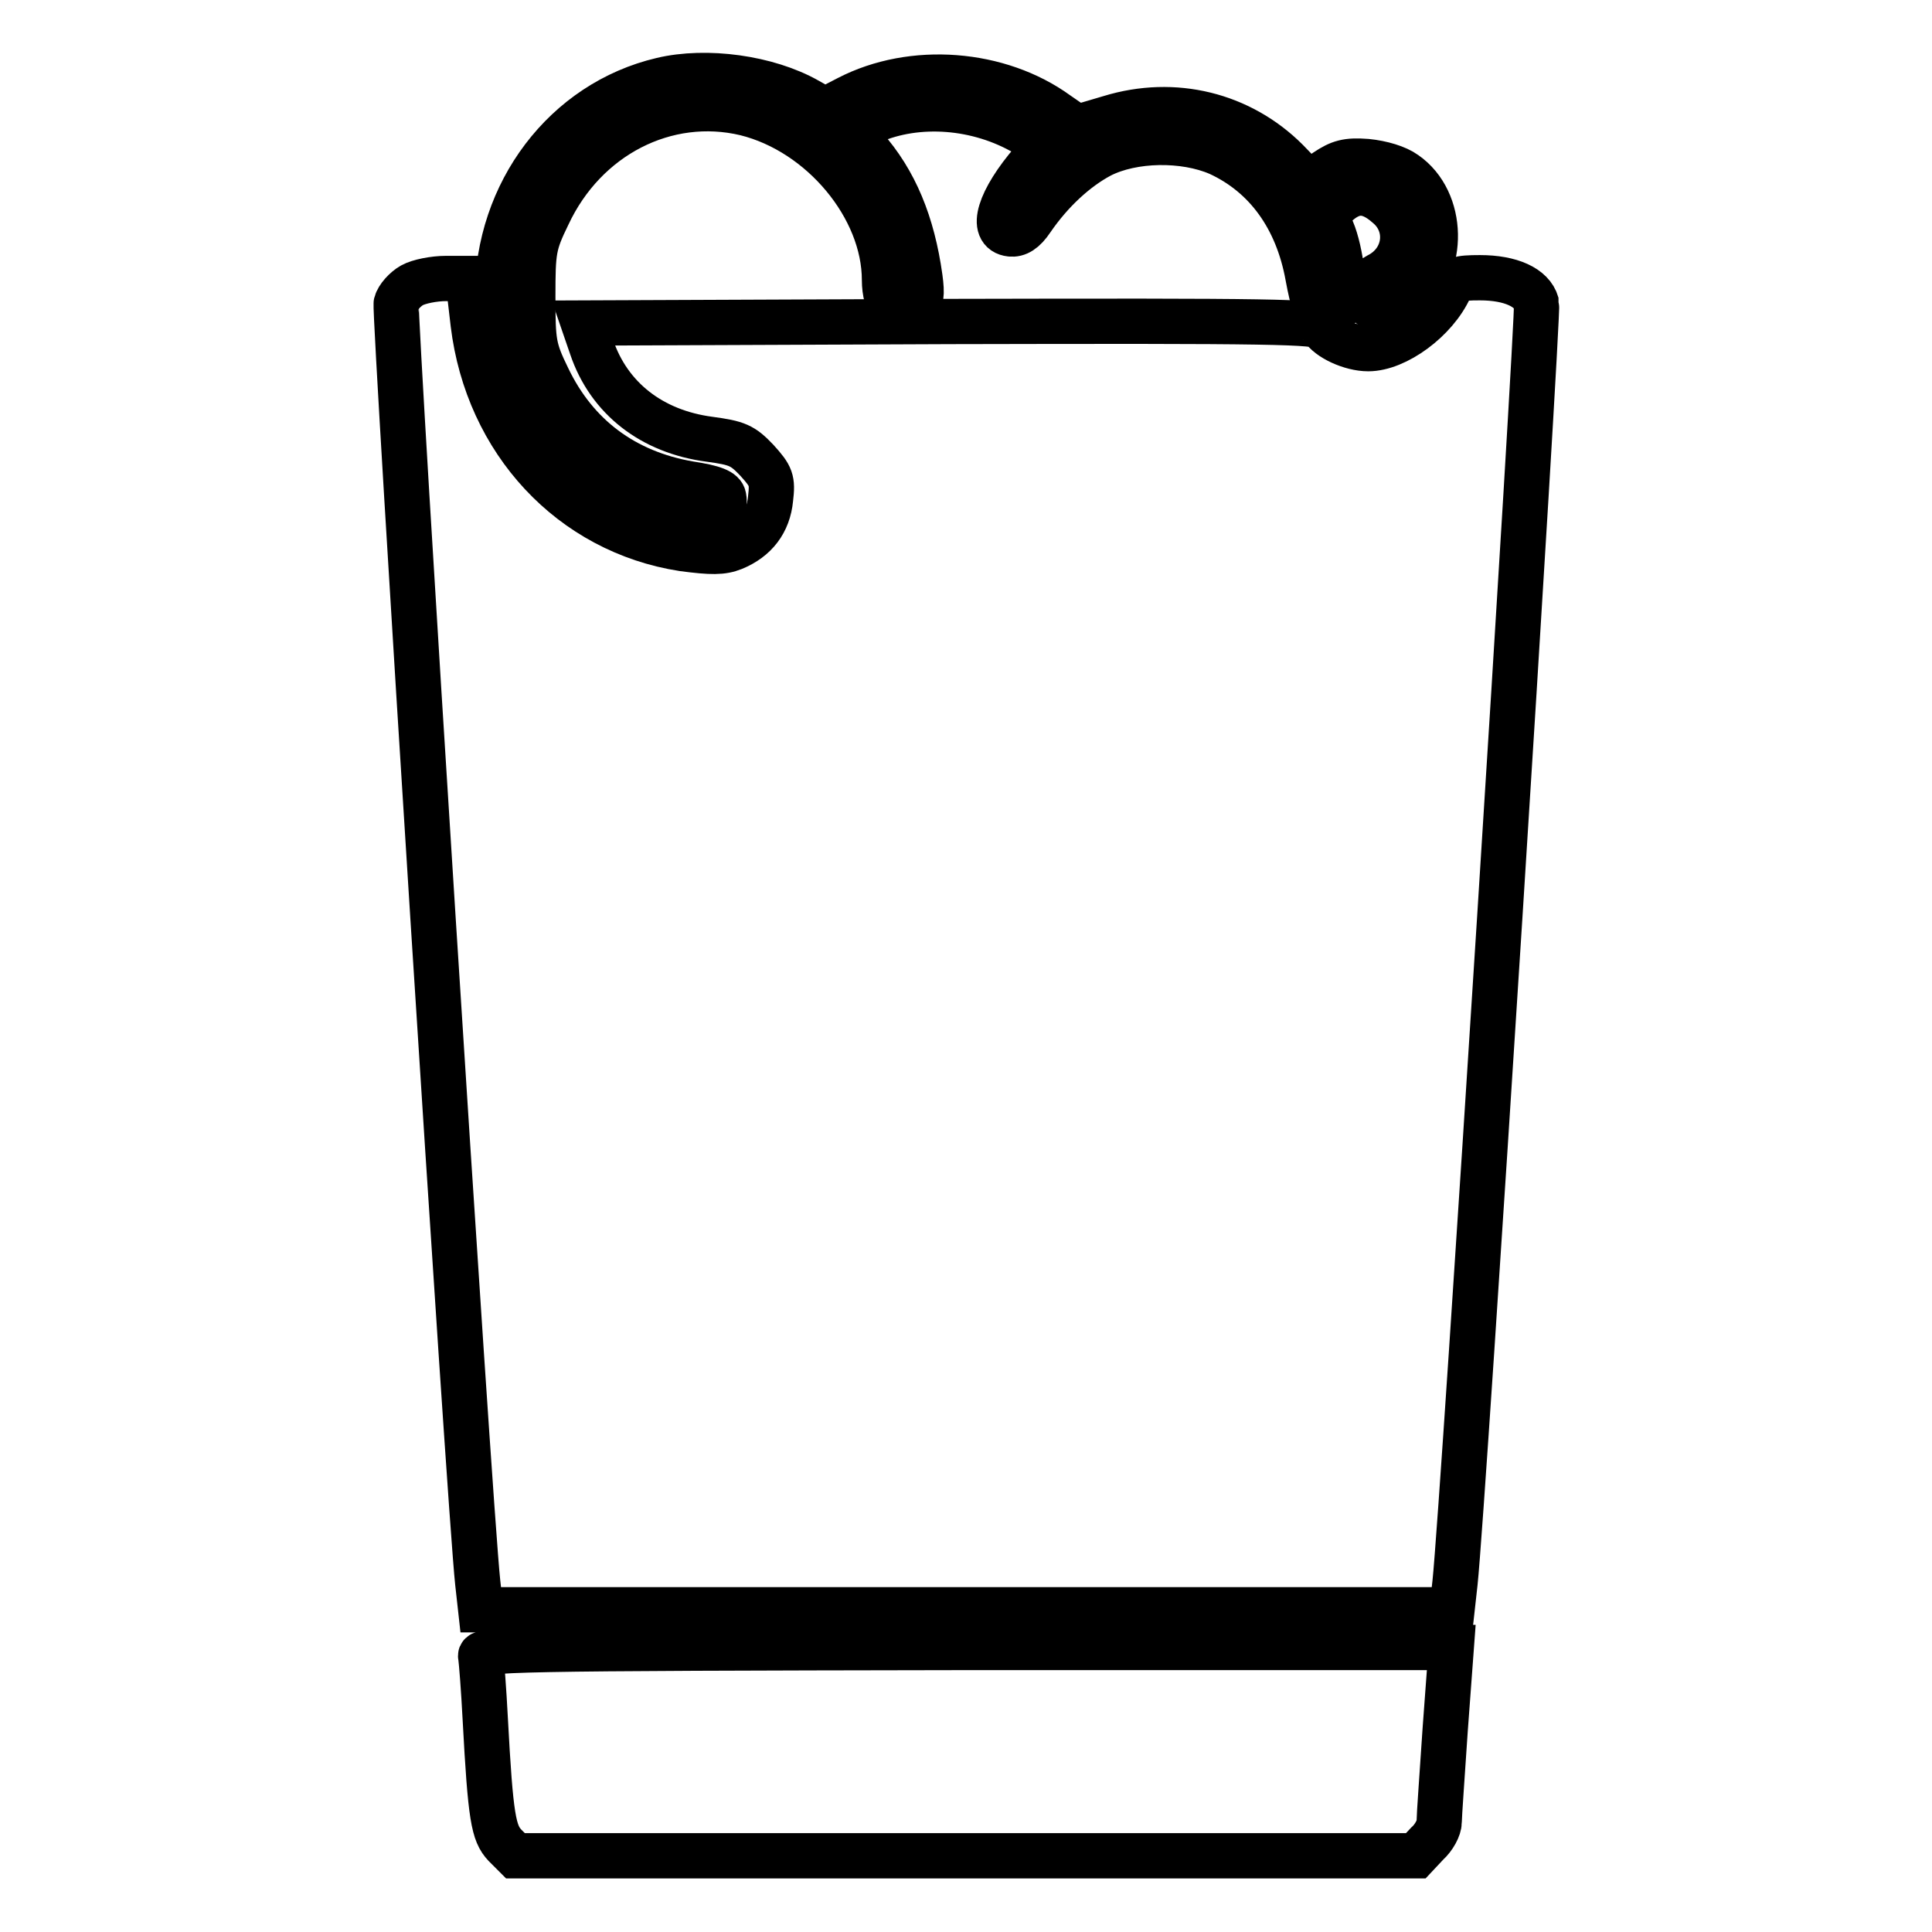
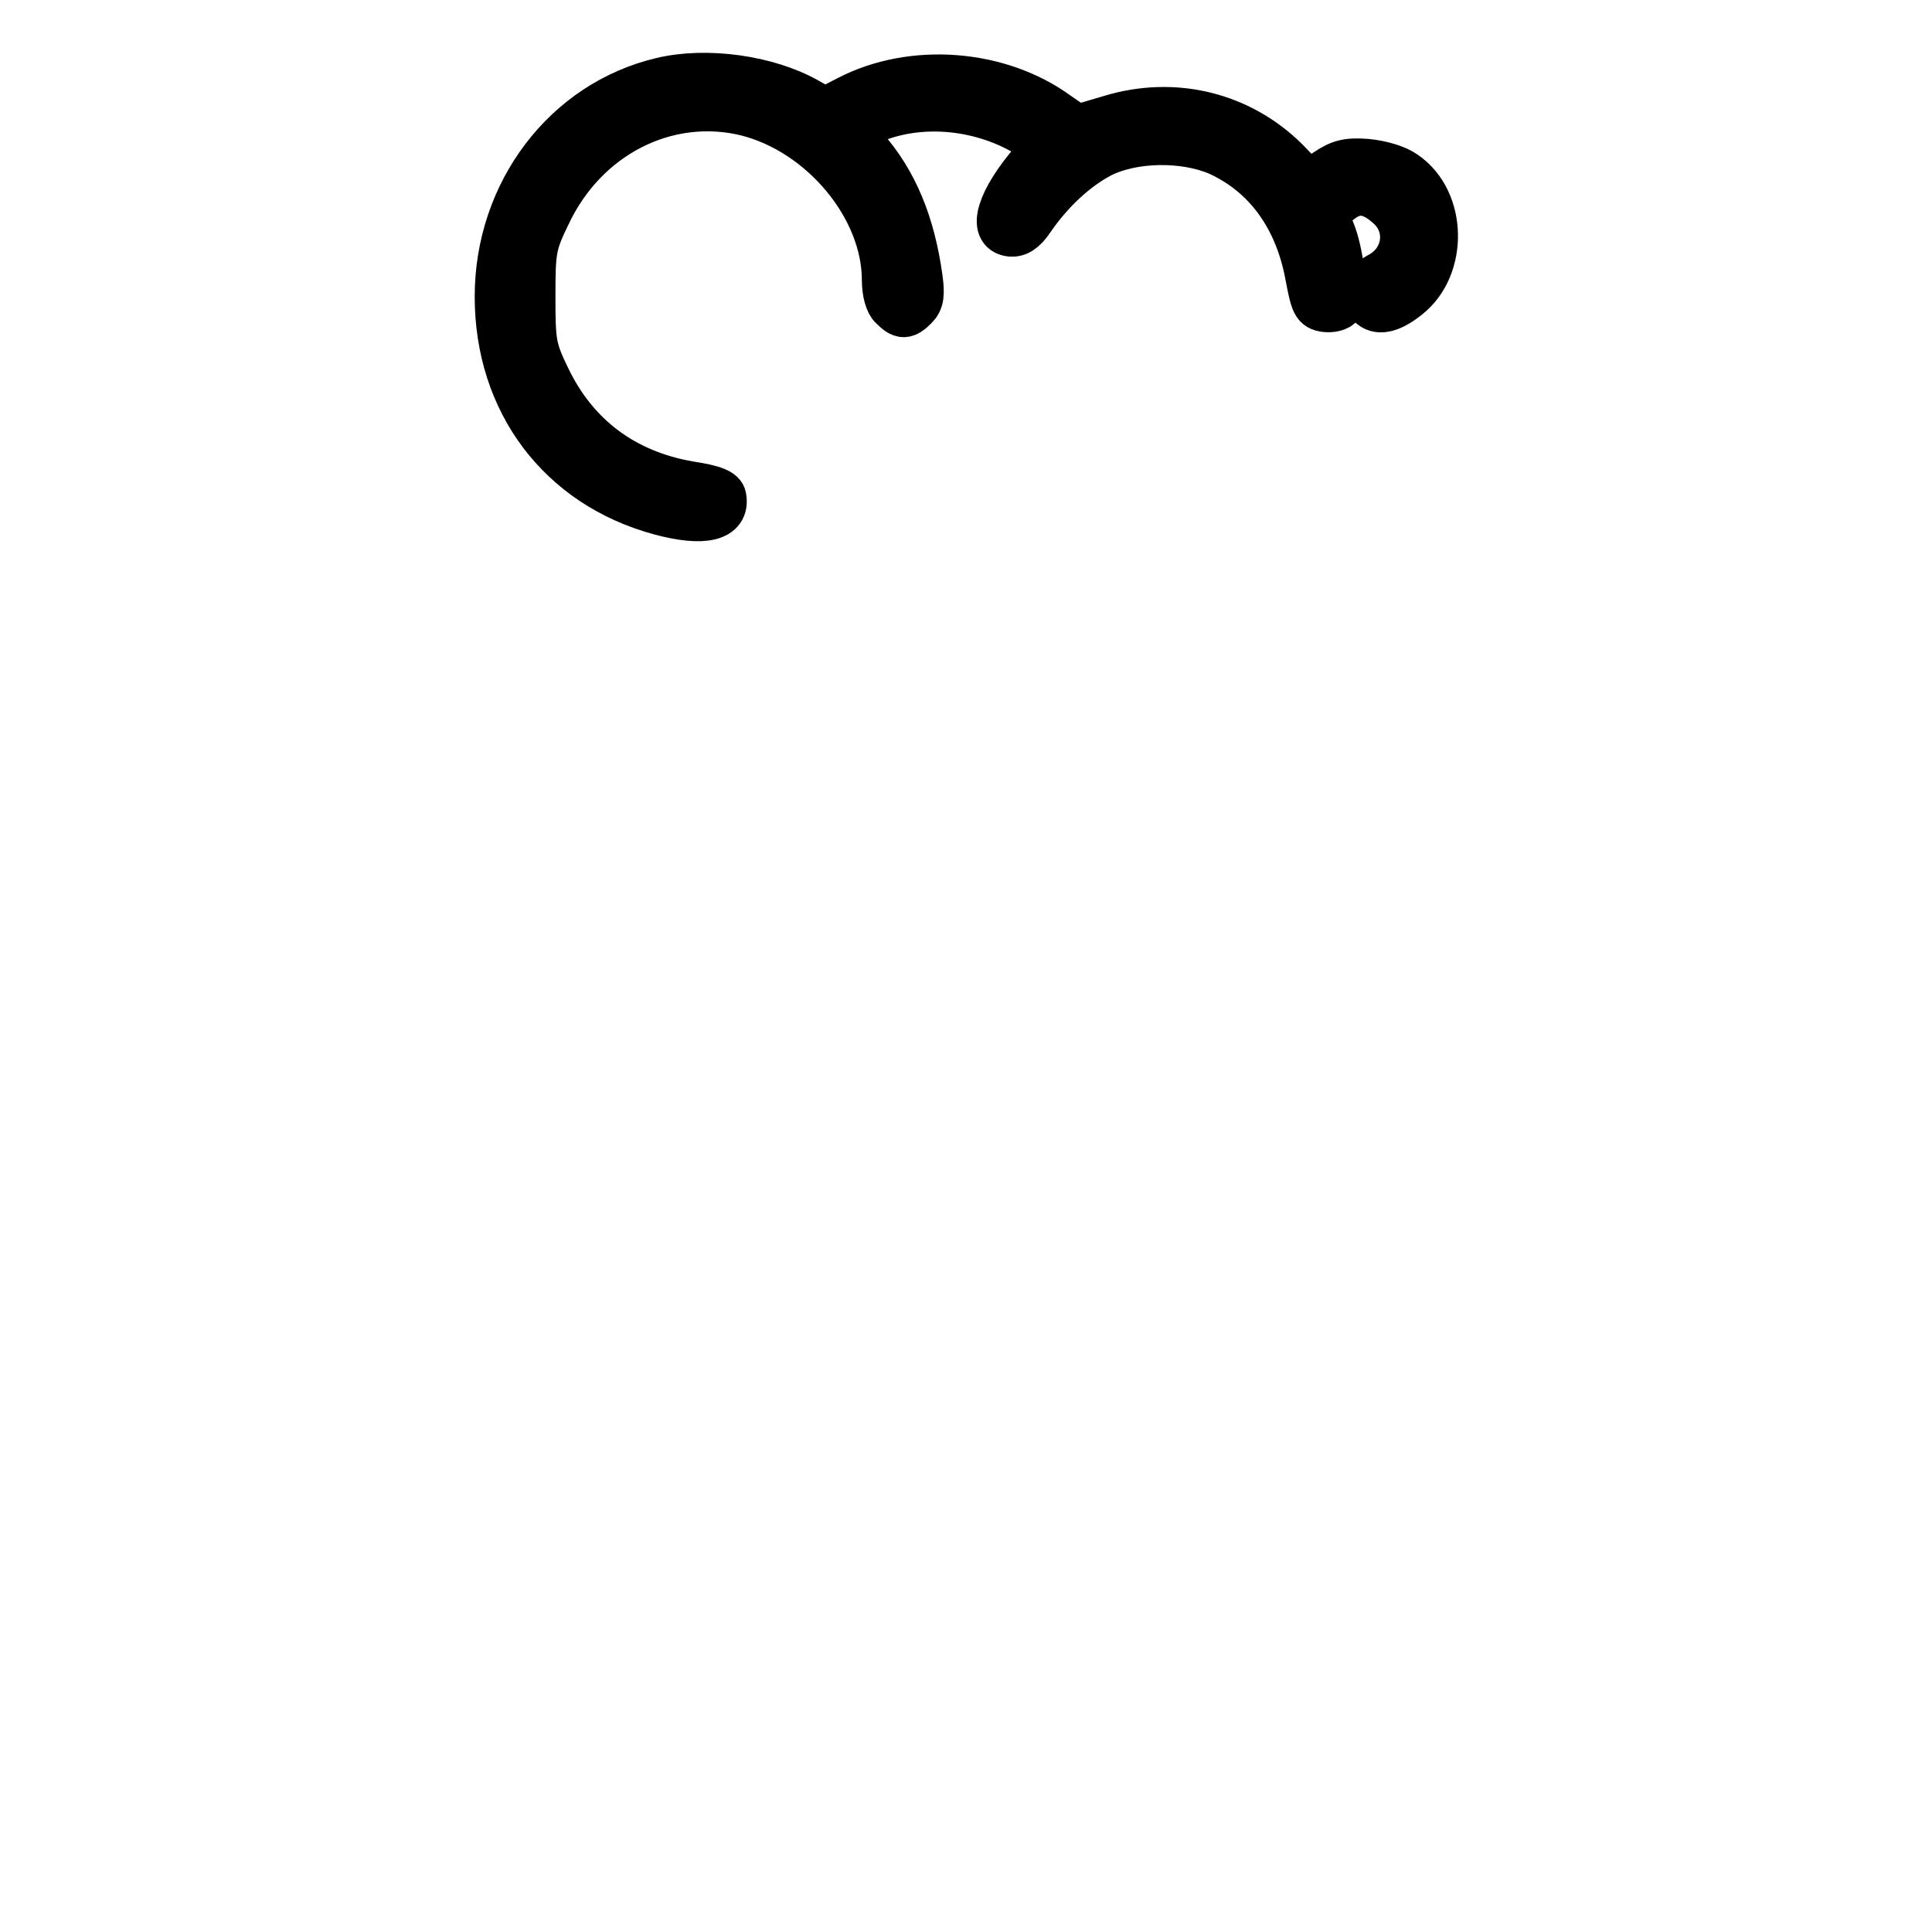
<svg xmlns="http://www.w3.org/2000/svg" version="1.1" x="0px" y="0px" viewBox="0 0 256 256" enable-background="new 0 0 256 256" xml:space="preserve">
  <g>
    <g>
      <g>
        <path stroke-width="6" fill-opacity="0" stroke="#000000" d="M87.7,10.6c-12.8,3-21.8,14.9-21.8,28.7c0,14,8.3,25,21.5,28.6c5.9,1.6,9,0.8,8.5-2c-0.1-0.8-1.3-1.3-4.6-1.8c-8.6-1.5-15-6.3-18.7-14c-1.9-3.9-2-4.7-2-10.8s0.1-6.9,2-10.8c4.9-10.5,15.7-16,26.2-13.5c10.1,2.5,18.4,12.5,18.4,22.1c0,1.6,0.4,3.1,1,3.6c1.3,1.3,1.8,1.3,3.1,0c0.8-0.8,0.9-1.7,0.6-3.9c-1-7.2-3.3-12.8-7.3-17.3l-1.9-2.2l2.7-1.2c6.2-2.7,14.2-2.1,20.5,1.6l2.7,1.6l-1.8,2.1c-4.4,5.1-5.7,9.3-2.9,9.6c0.9,0.1,1.8-0.4,2.8-1.9c2.6-3.8,5.9-6.8,9.1-8.5c4.3-2.2,11.1-2.3,15.7-0.3c6.3,2.9,10.4,8.6,11.8,16.3c0.7,3.7,0.9,4.2,2.3,4.4c0.8,0.1,1.8-0.1,2.1-0.6c0.7-1.1,0-7.1-1.2-9.9c-0.9-2.1-0.8-2.3,0.8-3.6c2.1-1.8,4.1-1.8,6.5,0.3c3.2,2.6,2.6,7.4-1.2,9.3c-2,1.1-2.4,2.8-0.9,4.1c1.1,0.9,2.8,0.4,4.9-1.3c4.9-3.9,4.8-12.7-0.4-16.3c-1.1-0.8-3.1-1.4-5.1-1.6c-2.6-0.2-3.6,0.1-5.4,1.3l-2.3,1.6l-2.9-3c-6.1-6.1-14.9-8.3-23.4-5.7l-4.4,1.3l-2.6-1.8c-7.7-5.6-19.2-6.5-27.7-2.1l-3.1,1.6l-2.3-1.3C101.7,10.3,93.6,9.2,87.7,10.6z" />
-         <path stroke-width="6" fill-opacity="0" stroke="#000000" d="M54.6,37.8c-0.9,0.5-1.9,1.6-2.1,2.4c-0.3,1.3,9.7,159.4,10.8,169.5l0.4,3.6H128h64.4l0.4-3.6c1.1-10.3,11.1-168.2,10.8-169.5c-0.6-2.1-3.4-3.4-7.5-3.4c-2.9,0-3.4,0.2-4,1.4c-1.9,4.2-7.1,8-10.8,8c-2.3,0-5.3-1.4-6.1-2.8c-0.5-0.8-6.4-0.9-49.2-0.8l-48.7,0.2l1.1,3.2c2.3,6.8,8,11.2,15.6,12.2c3.7,0.5,4.4,0.8,6.3,2.8c1.9,2.1,2.1,2.6,1.8,5.1c-0.3,3.1-2,5.3-4.9,6.5c-1.5,0.6-2.9,0.6-6.7,0.1c-14.8-2.3-25.9-14.2-27.8-29.8l-0.7-6h-2.9C57.5,36.9,55.5,37.3,54.6,37.8z" />
-         <path stroke-width="6" fill-opacity="0" stroke="#000000" d="M63.7,219.5c0.1,0.6,0.4,4.4,0.6,8.3c0.7,13.1,1.1,15.1,2.6,16.7l1.4,1.4H128h59.6l1.5-1.6c0.9-0.8,1.6-2.1,1.6-2.9c0-0.8,0.4-6.3,0.8-12.3l0.8-10.8h-64.4C66.8,218.4,63.4,218.5,63.7,219.5z" />
      </g>
    </g>
  </g>
</svg>